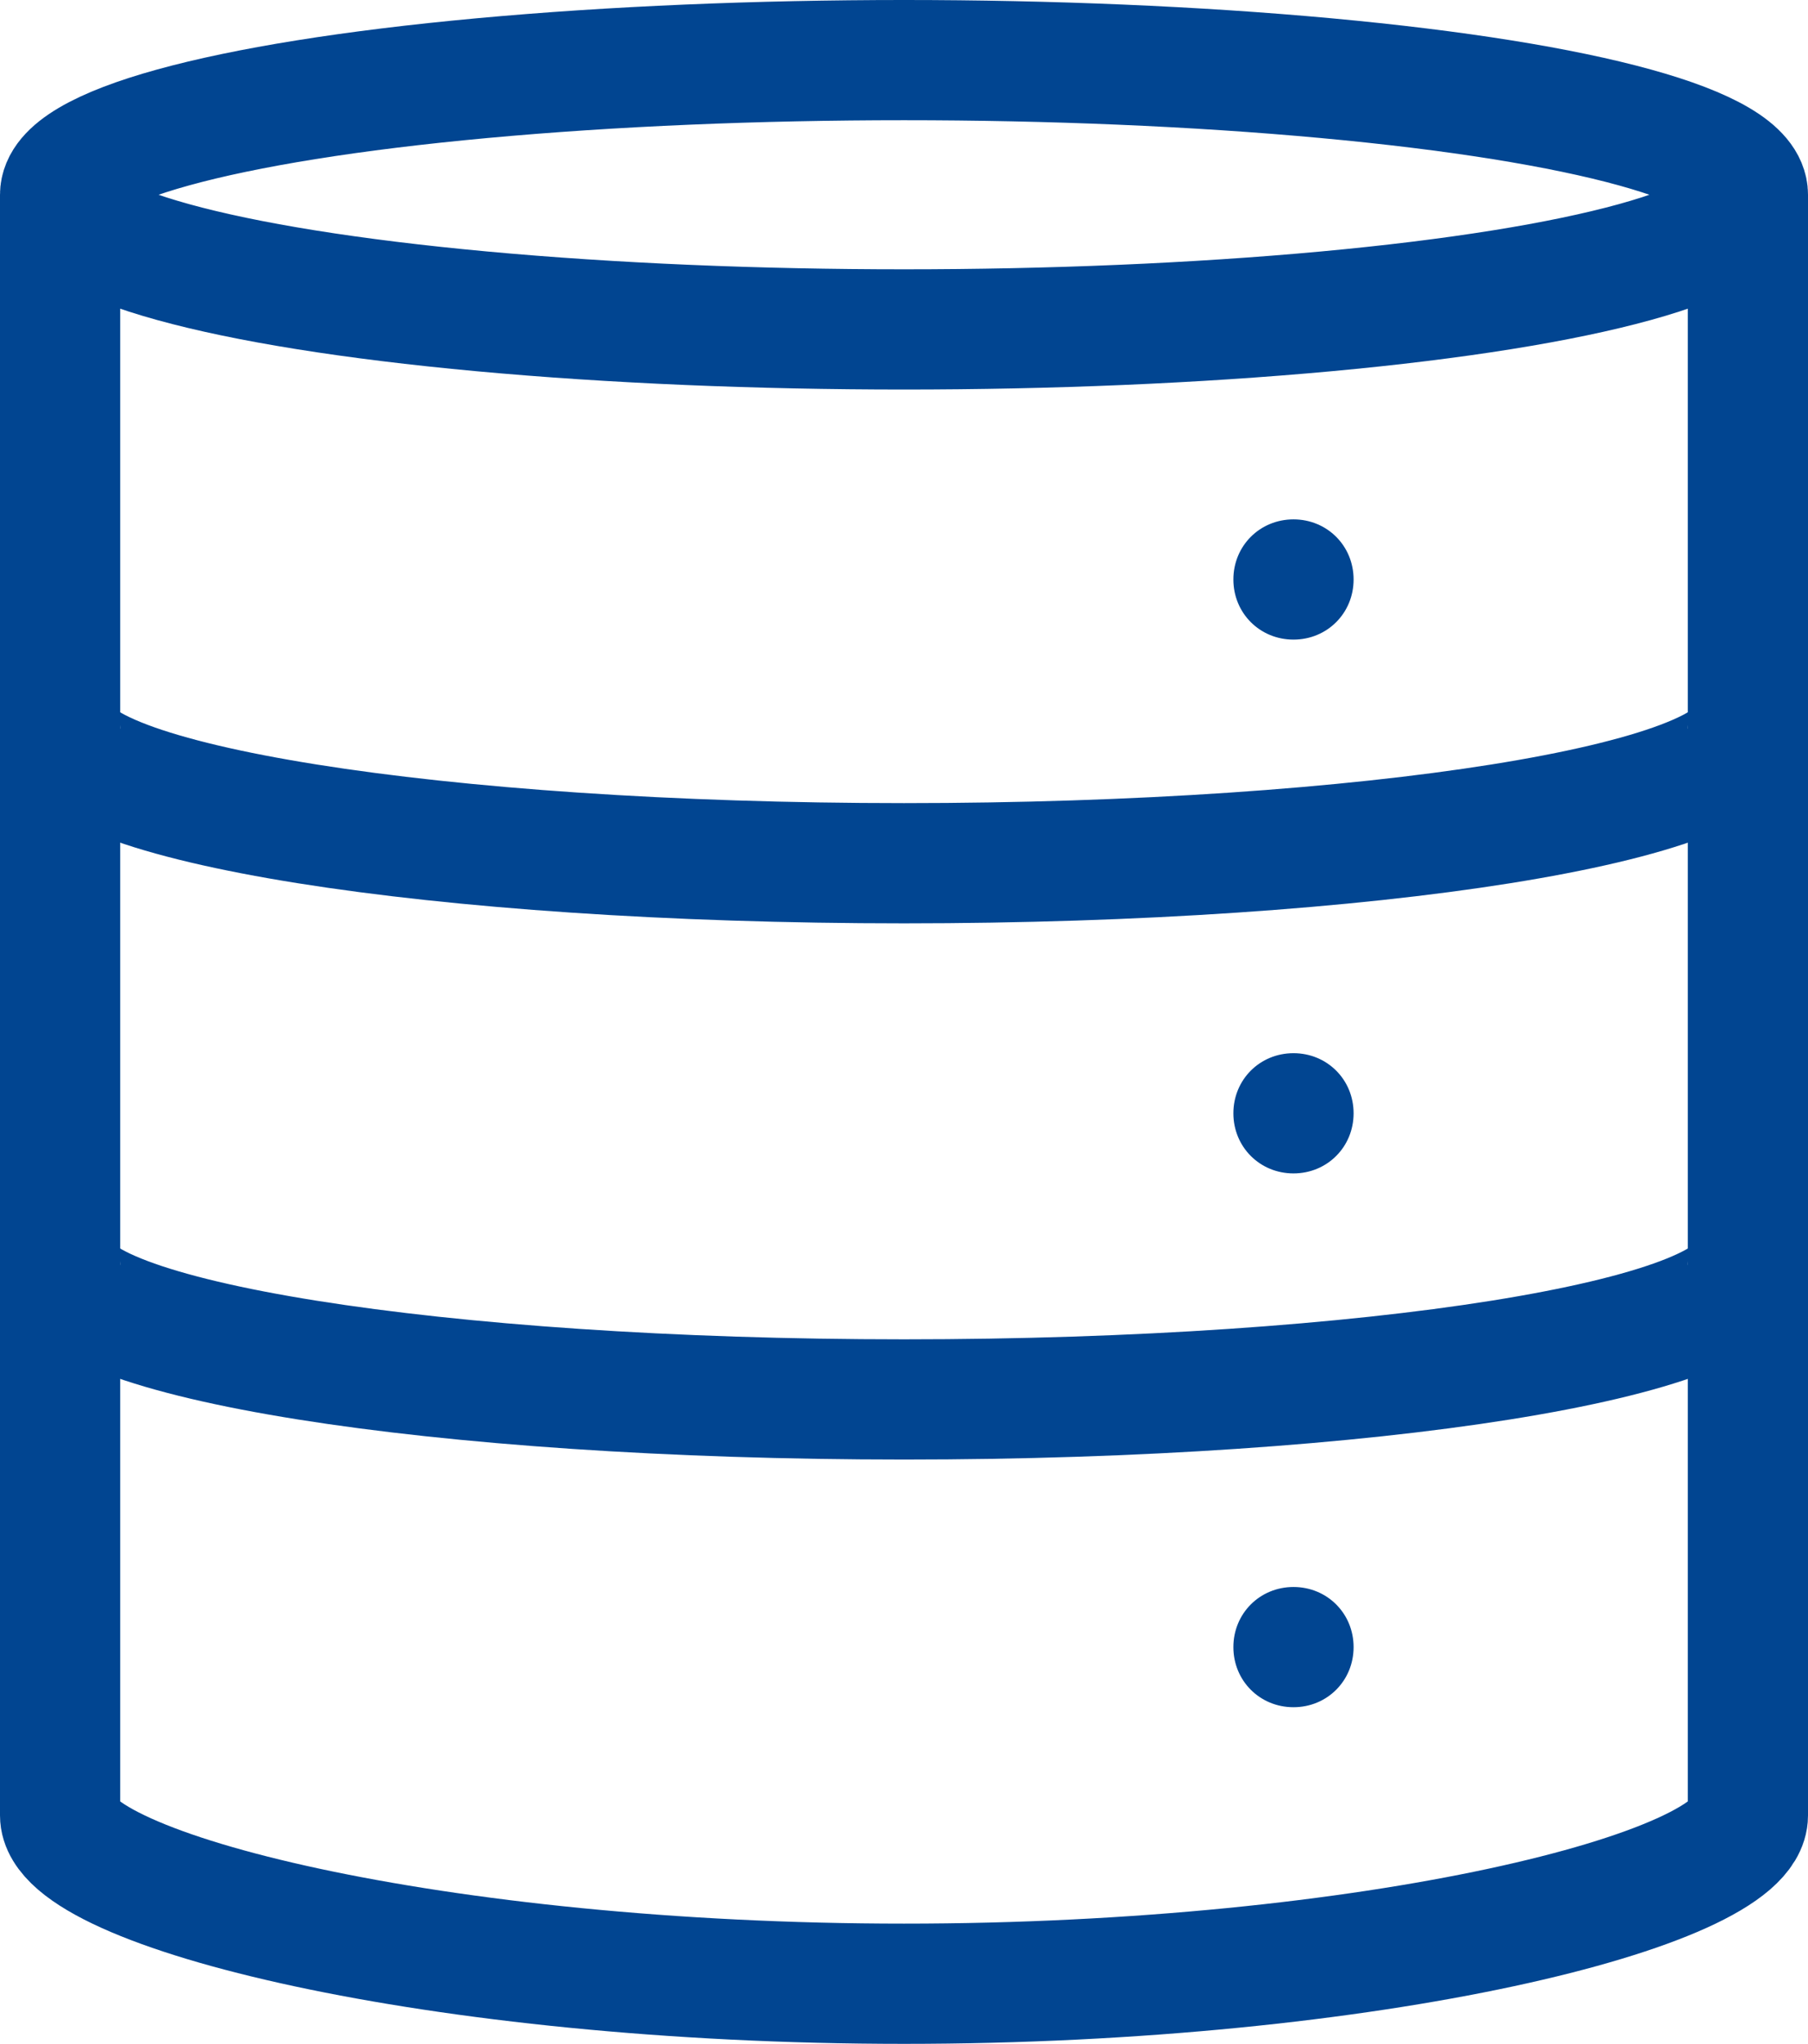
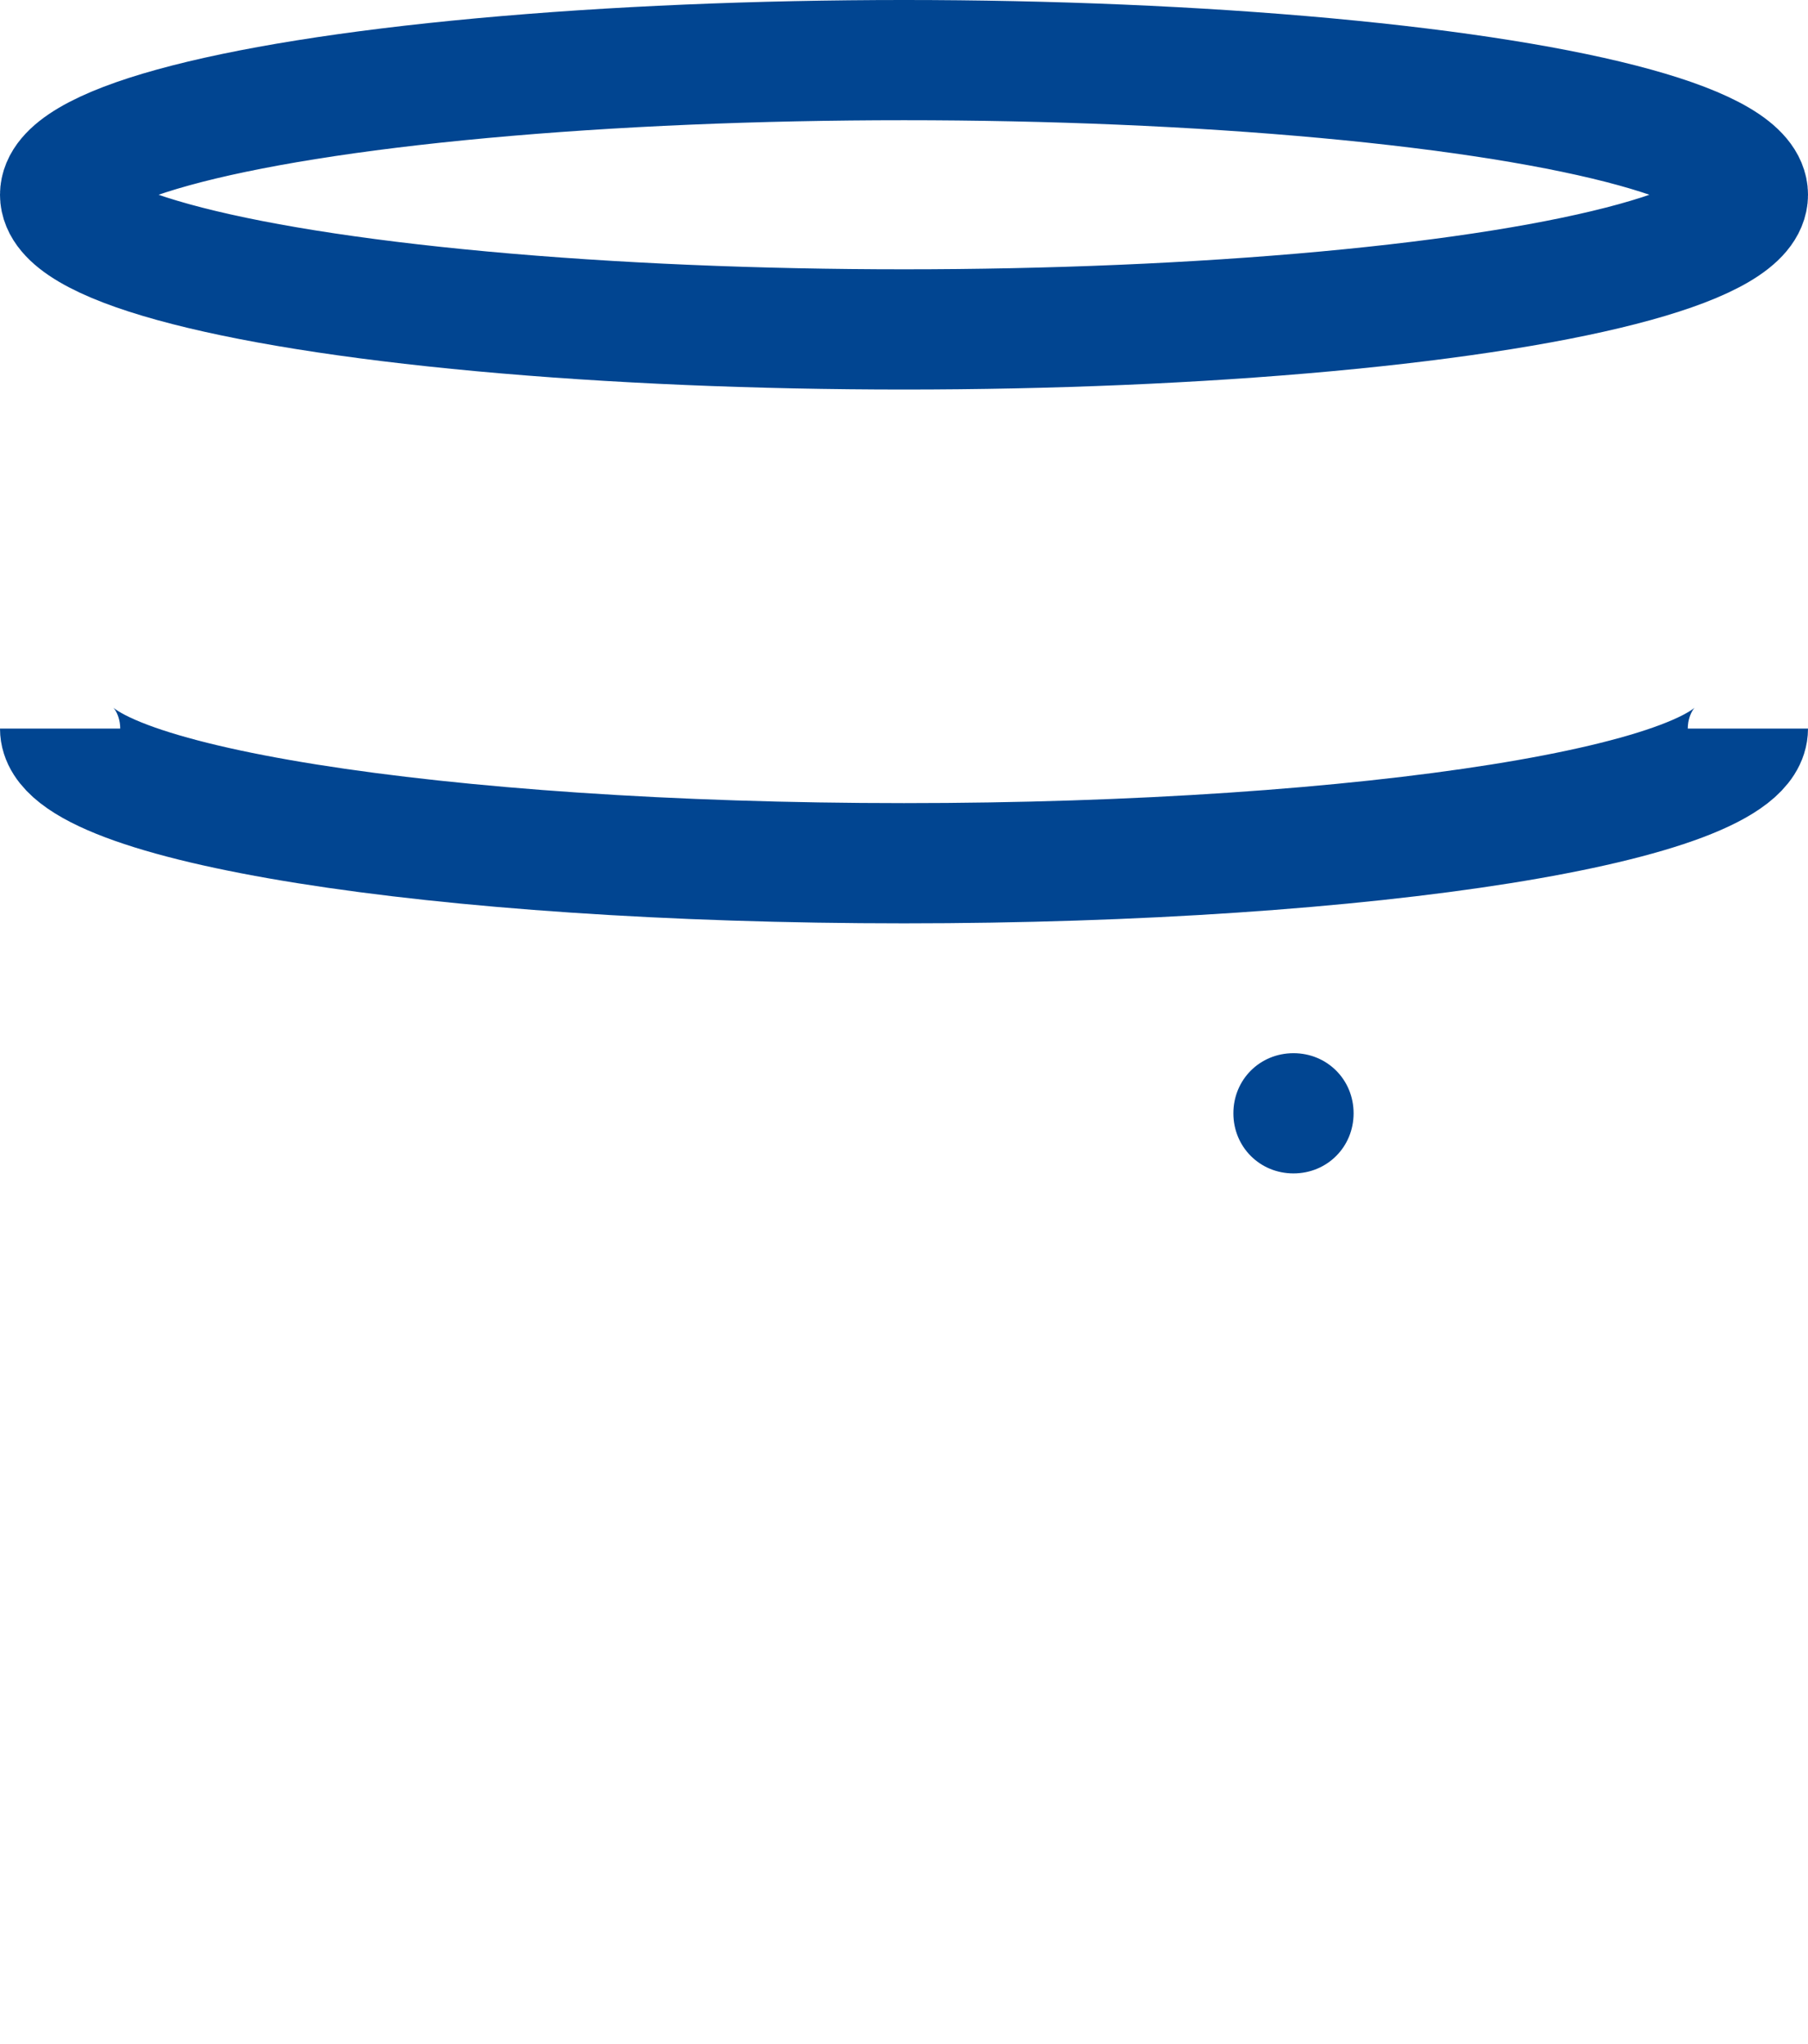
<svg xmlns="http://www.w3.org/2000/svg" version="1.1" viewBox="0 0 75.2 85">
  <defs>
    <style>
      .cls-1 {
        fill: none;
        stroke: #014591;
        stroke-miterlimit: 10;
        stroke-width: 5px;
      }

      .cls-2 {
        fill: #014591;
      }
    </style>
  </defs>
  <g>
    <g id="Layer_1">
      <g>
        <ellipse class="cls-1" cx="37.6" cy="8.1" rx="35.1" ry="5.6" />
        <path class="cls-1" d="M72.7,30.3c0,3.1-15.7,5.6-35.1,5.6S2.5,33.4,2.5,30.3" />
-         <path class="cls-1" d="M72.7,52.6c0,3.1-15.7,5.6-35.1,5.6S2.5,55.7,2.5,52.6" />
-         <path class="cls-1" d="M2.5,8.1v67.4c0,3.1,15.7,7,35.1,7s35.1-3.9,35.1-7V8.1" />
-         <path class="cls-2" d="M56.3,24.1c0,1.4-1.1,2.5-2.5,2.5s-2.5-1.1-2.5-2.5,1.1-2.5,2.5-2.5,2.5,1.1,2.5,2.5Z" />
        <path class="cls-2" d="M56.3,46.3c0,1.4-1.1,2.5-2.5,2.5s-2.5-1.1-2.5-2.5,1.1-2.5,2.5-2.5,2.5,1.1,2.5,2.5Z" />
-         <path class="cls-2" d="M56.3,68.5c0,1.4-1.1,2.5-2.5,2.5s-2.5-1.1-2.5-2.5,1.1-2.5,2.5-2.5,2.5,1.1,2.5,2.5Z" />
      </g>
    </g>
  </g>
</svg>